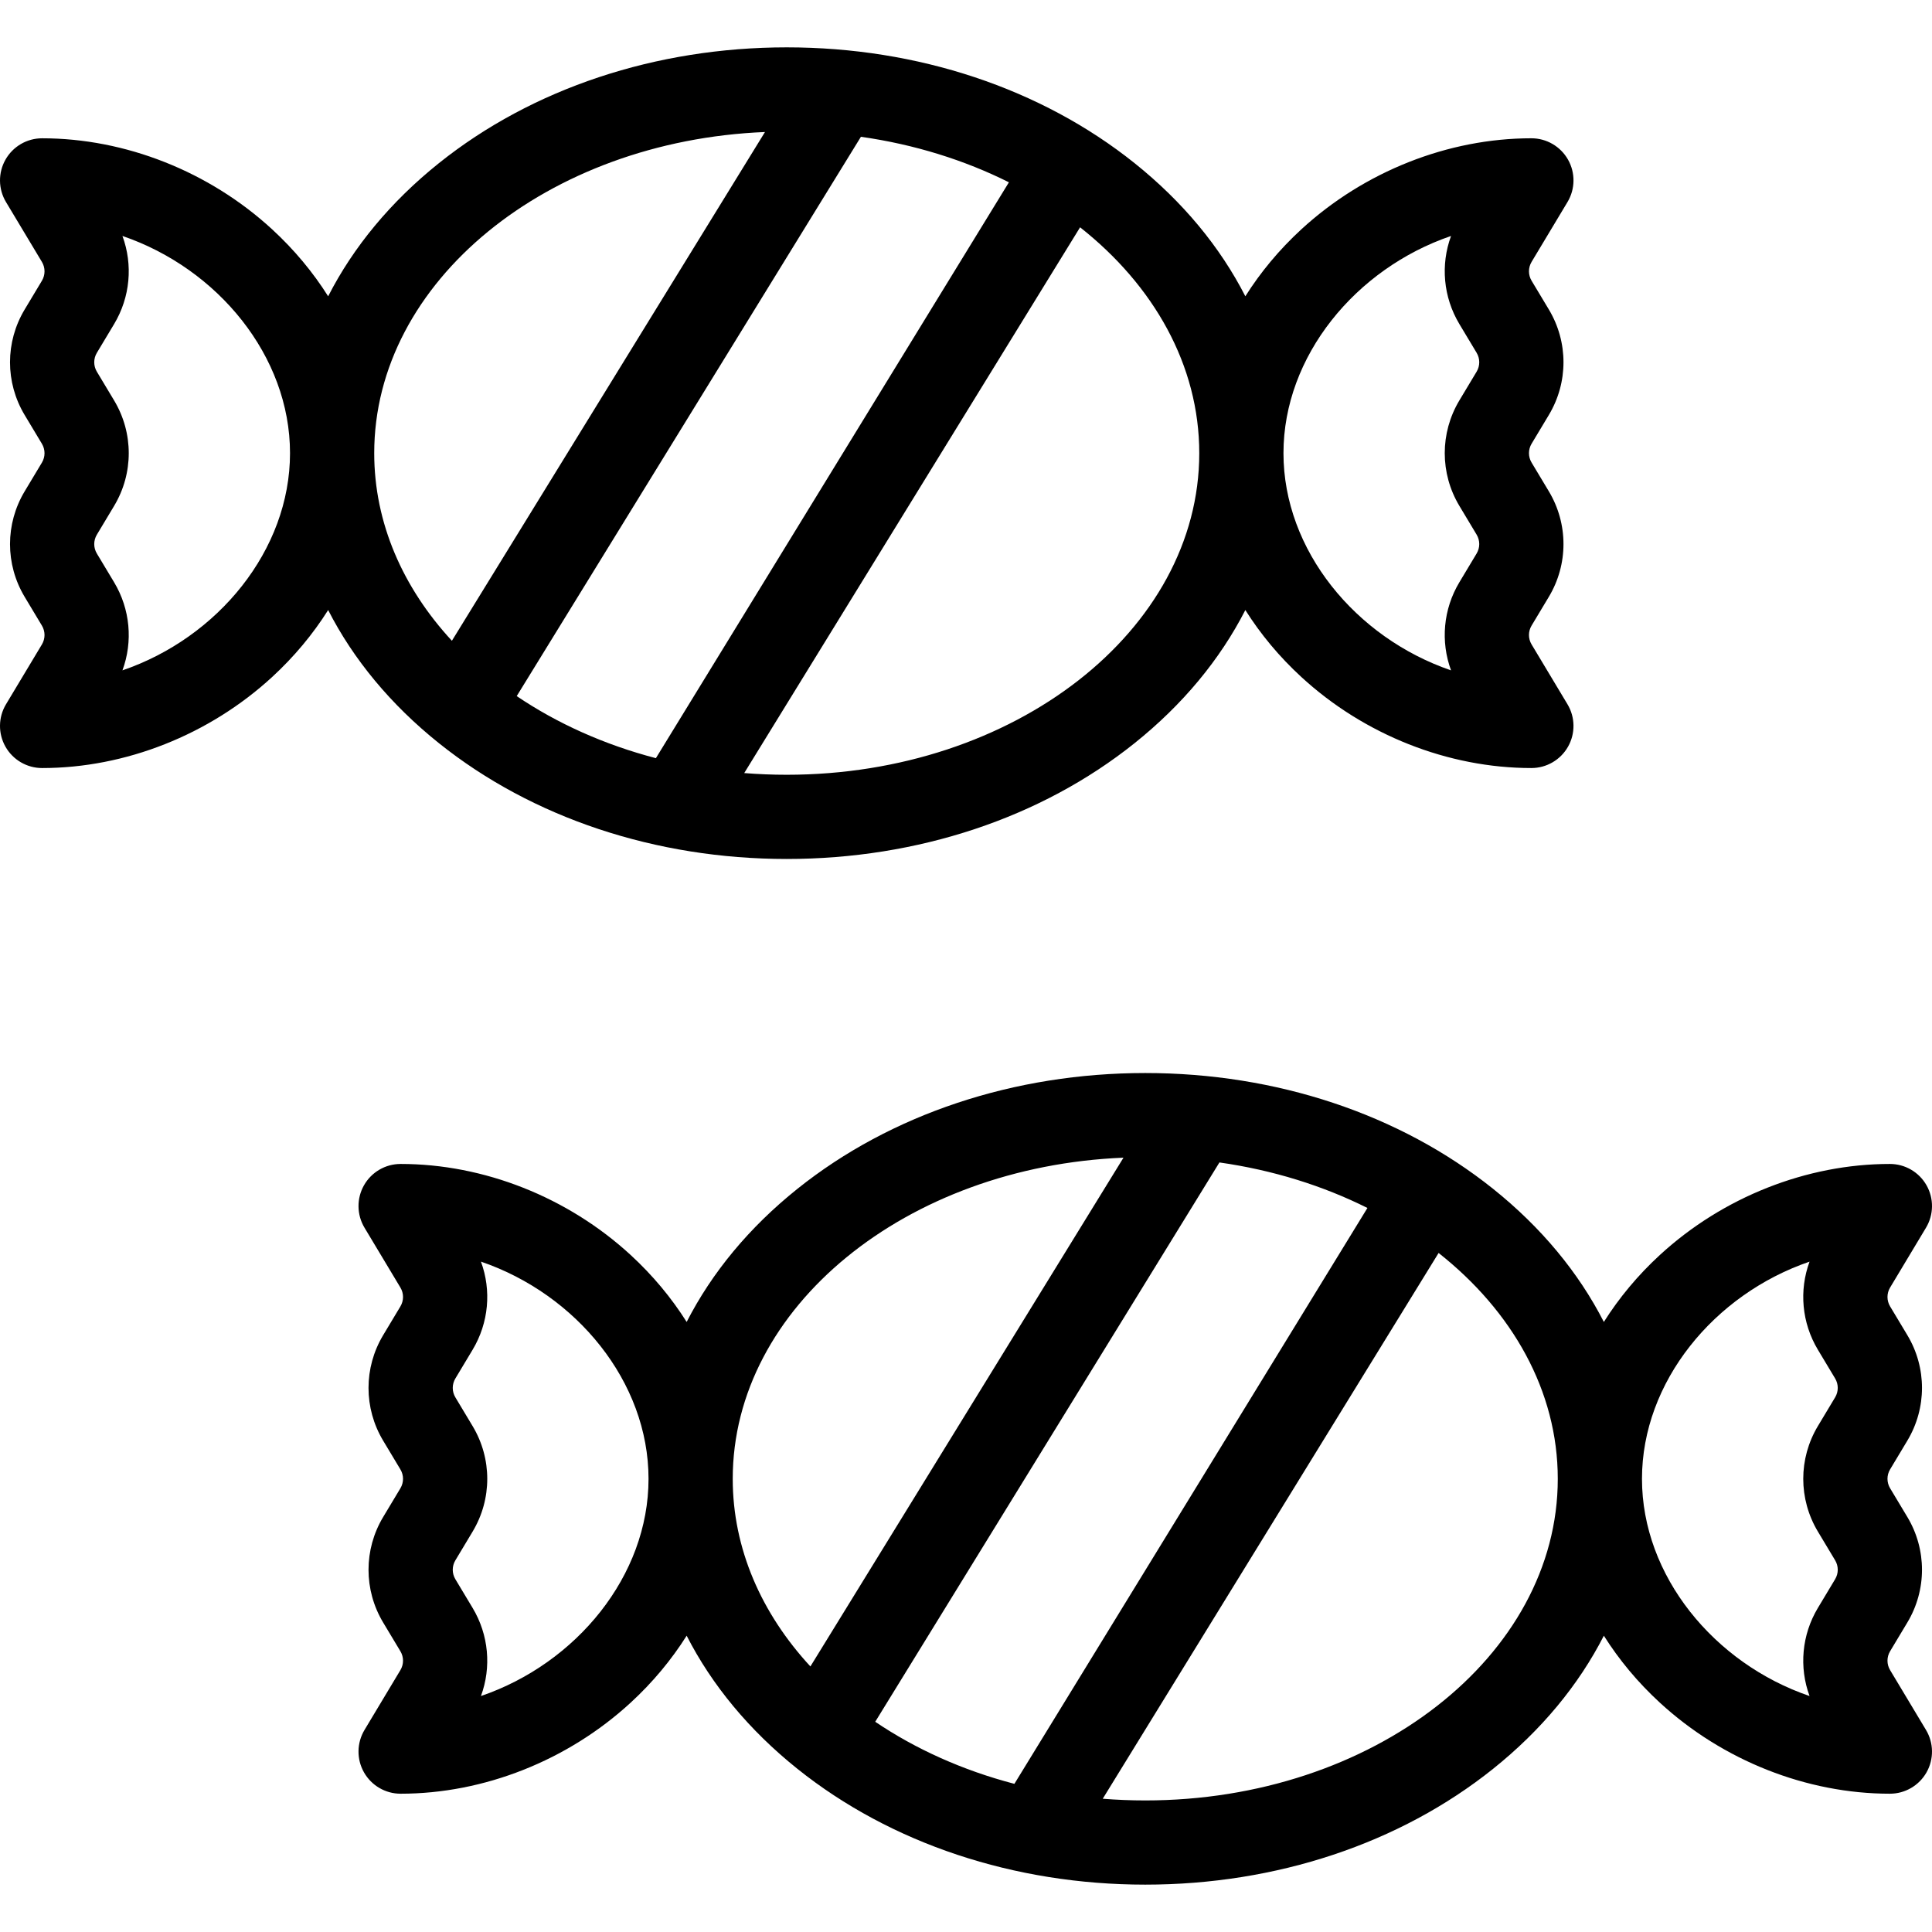
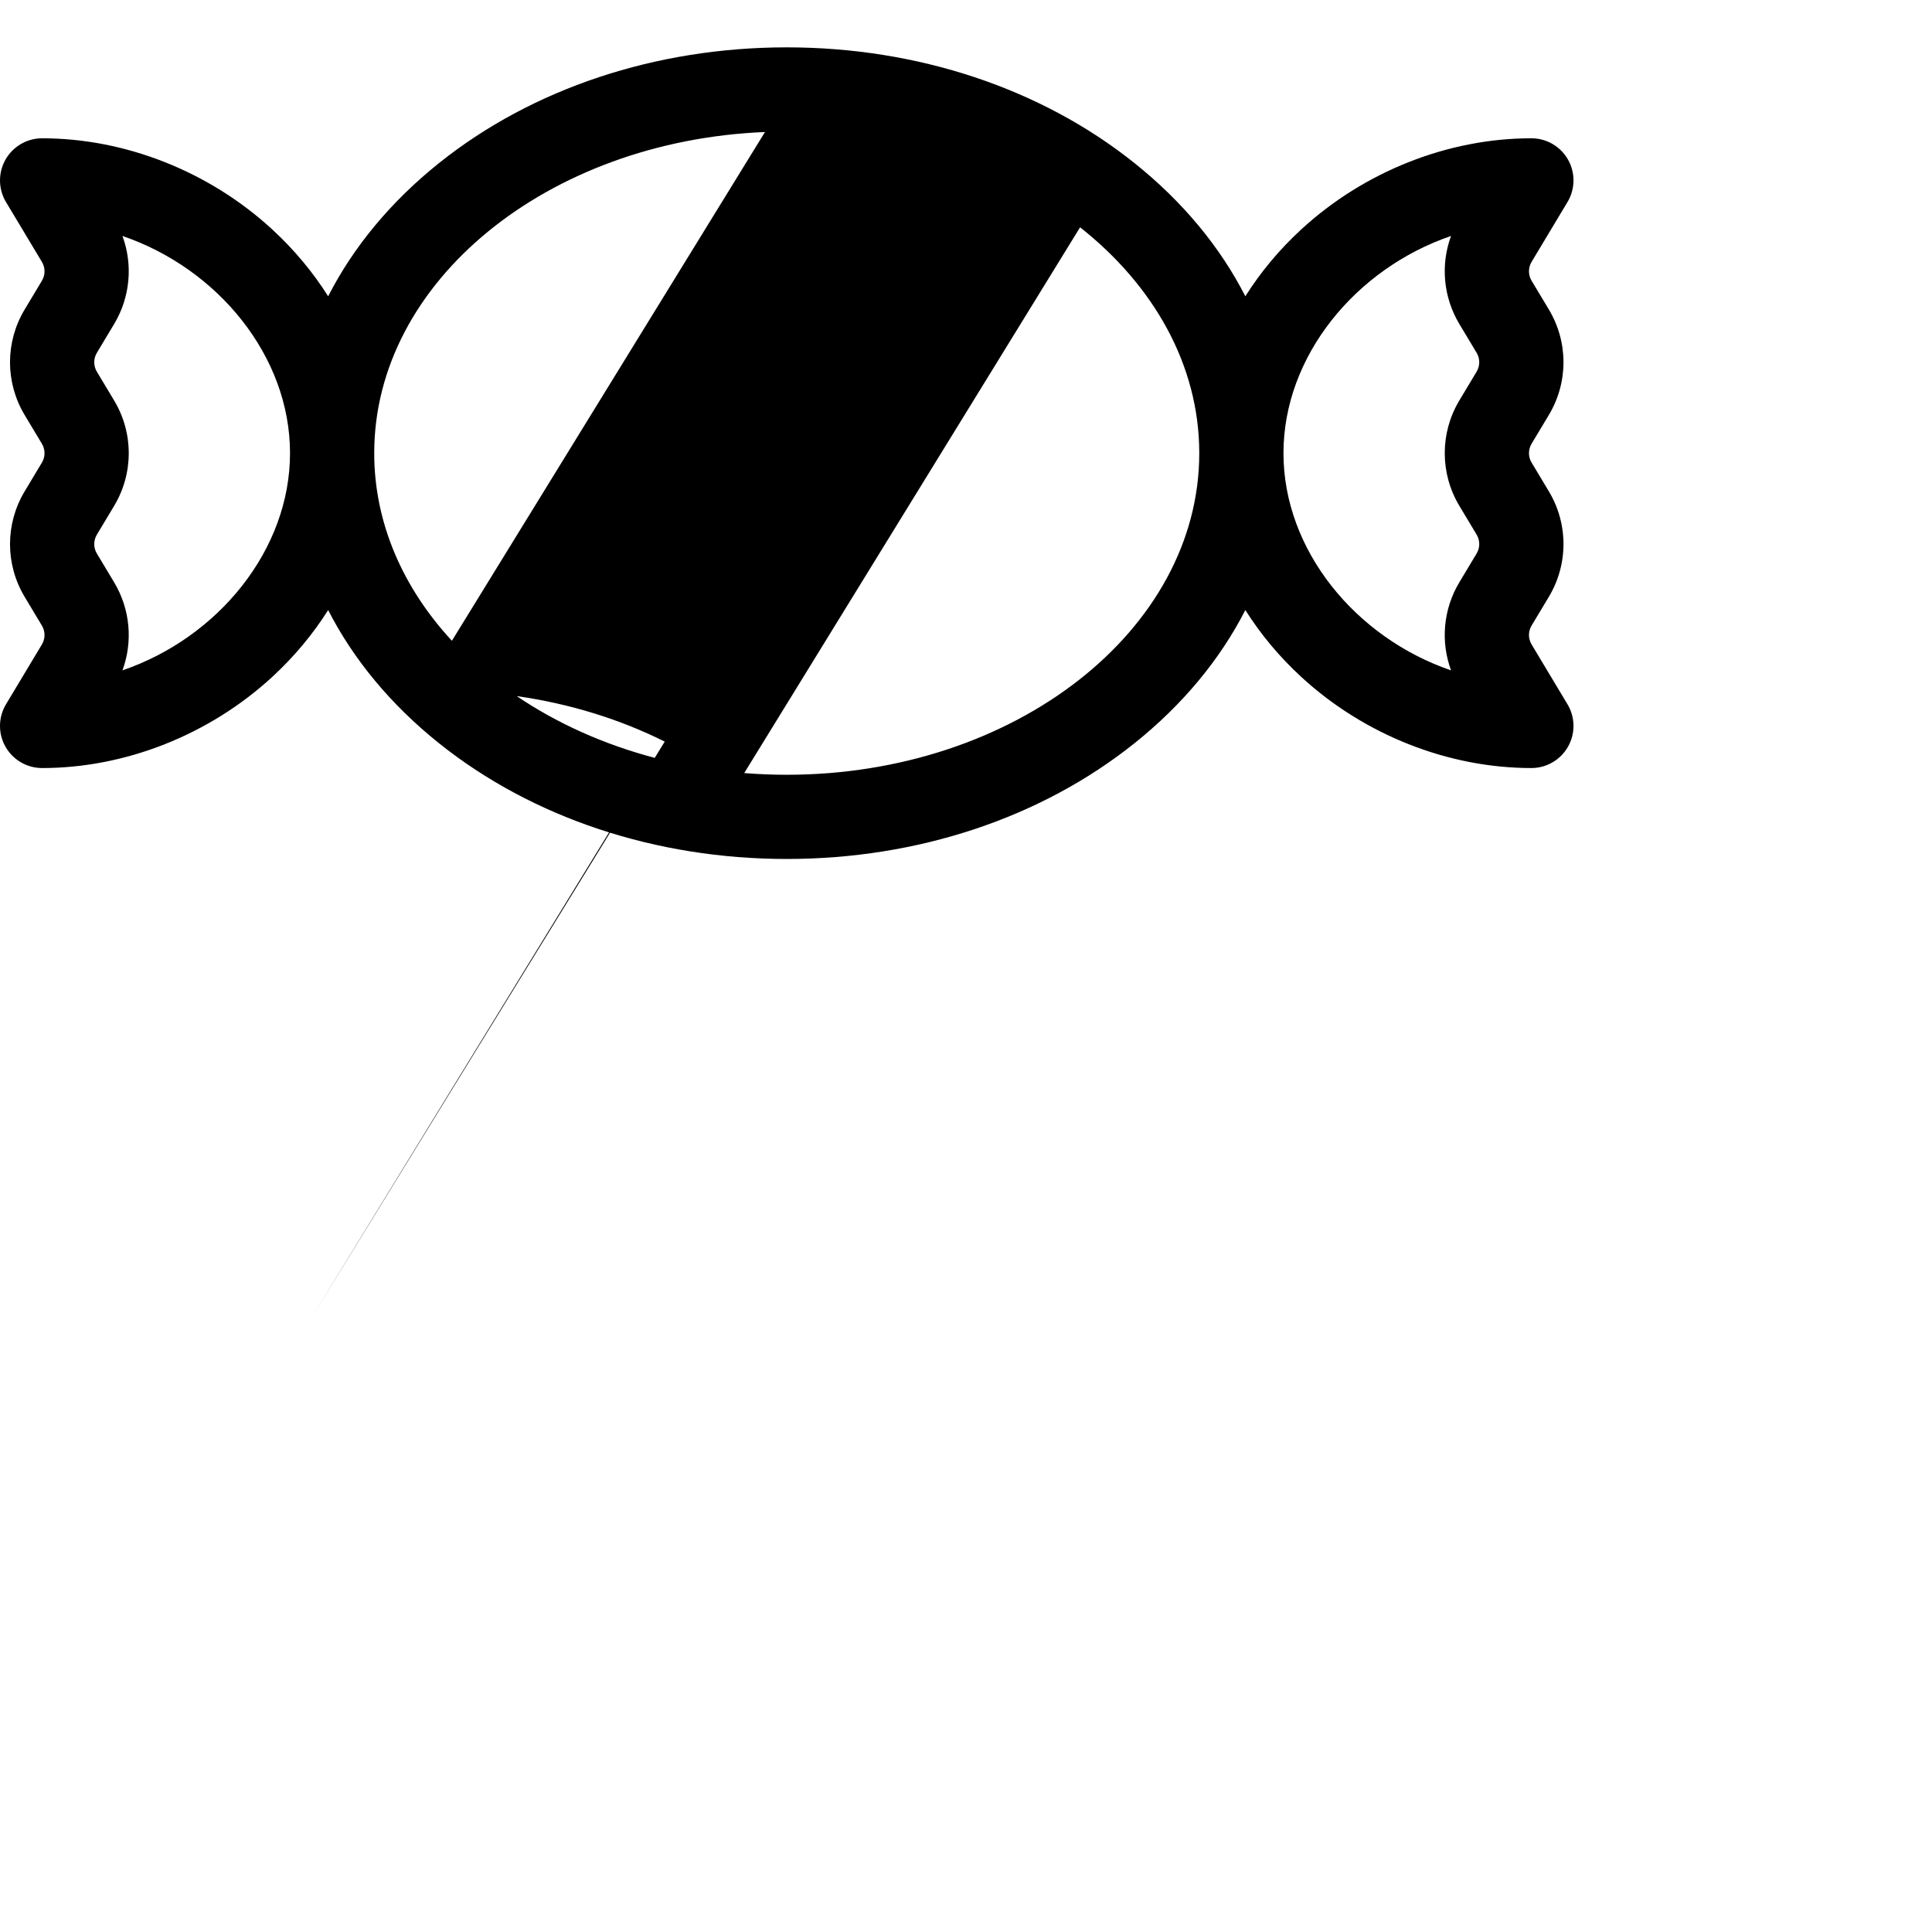
<svg xmlns="http://www.w3.org/2000/svg" fill="#000000" height="800px" width="800px" version="1.1" viewBox="0 0 460 460" enable-background="new 0 0 460 460">
  <g>
-     <path d="m104.518,176.957c22.215,17.773 51.621,27.56 82.802,27.56s60.587-9.787 82.802-27.56c11.486-9.189 20.378-19.949 26.387-31.708 3.618,5.735 8.072,11.102 13.344,15.95 14.973,13.771 34.933,21.668 54.763,21.668 3.611,0 6.944-1.943 8.723-5.085 1.779-3.143 1.731-6.999-0.127-10.096l-8.549-14.25c-0.831-1.384-0.831-3.104 0-4.488l4.109-6.849c4.647-7.746 4.647-17.371-0.001-25.118l-4.107-6.844c-0.831-1.385-0.831-3.106-0.001-4.489l4.107-6.843c4.65-7.748 4.65-17.374 0-25.121l-4.106-6.842c-0.831-1.385-0.831-3.106-0.001-4.49l8.548-14.245c1.859-3.097 1.908-6.954 0.128-10.097-1.78-3.143-5.112-5.086-8.723-5.086-19.829,0-39.79,7.898-54.763,21.668-5.271,4.848-9.725,10.215-13.344,15.95-6.009-11.758-14.901-22.519-26.387-31.708-22.215-17.773-51.621-27.56-82.802-27.56s-60.587,9.787-82.802,27.56c-11.485,9.191-20.378,19.952-26.387,31.711-3.618-5.735-8.073-11.102-13.344-15.95-14.973-13.772-34.933-21.669-54.762-21.669-3.611,0-6.944,1.943-8.723,5.085-1.779,3.143-1.731,6.999 0.127,10.096l8.549,14.25c0.83,1.384 0.83,3.104 0,4.488l-4.109,6.849c-4.648,7.747-4.647,17.372 0.001,25.117l4.108,6.846c0.83,1.384 0.83,3.104 0,4.488l-4.108,6.845c-4.647,7.747-4.647,17.372 0.001,25.119l4.107,6.843c0.83,1.384 0.83,3.104 0,4.488l-8.548,14.245c-1.859,3.097-1.908,6.954-0.128,10.097s5.112,5.086 8.723,5.086c19.829,0 39.79-7.898 54.763-21.668 5.271-4.848 9.725-10.215 13.344-15.951 6.008,11.758 14.901,22.519 26.386,31.708zm51.646,3.56c-12.307-3.217-23.535-8.284-33.135-14.778l81.952-133.171c12.772,1.815 24.691,5.56 35.238,10.836l-84.055,137.113zm189.323-124.335c-2.525,6.857-1.863,14.559 1.986,20.975l4.107,6.844c0.83,1.384 0.83,3.104 0,4.487l-4.108,6.845c-4.647,7.747-4.647,17.372 0.001,25.119l4.107,6.844c0.83,1.384 0.83,3.105 0,4.489l-4.109,6.848c-3.849,6.415-4.51,14.12-1.983,20.978-22.709-7.76-39.899-28.617-39.899-51.714s17.188-43.955 39.898-51.715zm-59.947,51.715c0,42.222-44.061,76.571-98.22,76.571-3.417,0-6.794-0.138-10.122-0.404l79.967-129.946c17.534,13.837 28.375,32.838 28.375,53.779zm-103.401-76.465l-74.544,121.134c-11.632-12.581-18.495-28.011-18.495-44.669 0-40.867 41.279-74.357 93.039-76.465zm-152.984,128.179c2.525-6.857 1.863-14.56-1.987-20.975l-4.106-6.842c-0.831-1.385-0.831-3.106-0.001-4.489l4.107-6.843c4.65-7.747 4.65-17.373 0.001-25.12l-4.108-6.846c-0.83-1.384-0.83-3.103 0-4.487l4.109-6.848c3.849-6.416 4.511-14.119 1.983-20.978 22.709,7.76 39.899,28.617 39.899,51.714s-17.189,43.953-39.897,51.714z" />
-     <path d="m450.022,397.642c-0.831-1.384-0.831-3.104 0-4.488l4.109-6.848c4.648-7.747 4.647-17.372-0.001-25.118l-4.107-6.845c-0.831-1.385-0.831-3.106-0.001-4.489l4.108-6.845c4.648-7.748 4.648-17.374-0.001-25.119l-4.106-6.842c-0.831-1.385-0.831-3.106-0.001-4.489l8.548-14.245c1.859-3.097 1.908-6.954 0.128-10.097-1.78-3.143-5.112-5.086-8.723-5.086-19.829,0-39.79,7.898-54.763,21.668-5.271,4.848-9.725,10.215-13.344,15.95-6.009-11.758-14.901-22.519-26.387-31.708-22.215-17.773-51.621-27.56-82.802-27.56s-60.587,9.787-82.803,27.56c-11.486,9.189-20.378,19.949-26.387,31.708-3.618-5.735-8.072-11.102-13.344-15.95-14.973-13.771-34.933-21.668-54.763-21.668-3.611,0-6.944,1.943-8.723,5.085-1.779,3.143-1.731,6.999 0.127,10.096l8.549,14.25c0.83,1.384 0.83,3.104 0,4.488l-4.109,6.849c-4.648,7.748-4.647,17.373 0.001,25.117l4.108,6.846c0.83,1.384 0.83,3.104 0,4.488l-4.108,6.845c-4.647,7.747-4.647,17.371 0.001,25.12l4.107,6.842c0.83,1.384 0.83,3.104-0.001,4.488l-8.547,14.246c-1.859,3.097-1.908,6.954-0.128,10.097 1.78,3.143 5.112,5.086 8.723,5.086 19.829,0 39.79-7.898 54.763-21.669 5.271-4.848 9.725-10.215 13.344-15.95 6.009,11.758 14.901,22.519 26.387,31.708 22.216,17.773 51.622,27.56 82.803,27.56s60.587-9.787 82.802-27.56c11.486-9.189 20.378-19.949 26.387-31.708 3.618,5.735 8.072,11.102 13.344,15.95 14.973,13.771 34.933,21.669 54.763,21.669 3.611,0 6.944-1.943 8.723-5.085 1.779-3.142 1.731-6.999-0.127-10.096l-8.549-14.251zm-208.499,27.082c-12.307-3.217-23.535-8.284-33.135-14.778l81.952-133.171c12.772,1.815 24.691,5.56 35.238,10.836l-84.055,137.113zm-127.01-20.906c2.526-6.858 1.863-14.561-1.986-20.976l-4.106-6.841c-0.831-1.385-0.831-3.107-0.001-4.49l4.107-6.843c4.65-7.747 4.65-17.373 0.001-25.121l-4.108-6.846c-0.83-1.384-0.83-3.103 0-4.487l4.109-6.848c3.849-6.416 4.511-14.119 1.983-20.978 22.709,7.76 39.899,28.617 39.899,51.714 0,23.098-17.188,43.956-39.898,51.716zm59.947-51.715c0-40.866 41.279-74.357 93.038-76.465l-74.544,121.134c-11.632-12.581-18.494-28.011-18.494-44.669zm98.22,76.572c-3.417,0-6.794-0.138-10.122-0.404l79.967-129.946c17.533,13.838 28.375,32.839 28.375,53.779 0,42.221-44.061,76.571-98.22,76.571zm160.151-64.016l4.108,6.846c0.83,1.384 0.83,3.104 0,4.488l-4.109,6.848c-3.849,6.416-4.511,14.12-1.983,20.978-22.709-7.76-39.899-28.618-39.899-51.715 0-23.097 17.188-43.954 39.898-51.714-2.525,6.857-1.863,14.56 1.986,20.975l4.107,6.844c0.83,1.384 0.83,3.104 0,4.487l-4.108,6.845c-4.647,7.746-4.647,17.371-5.68434e-14,25.118z" />
+     <path d="m104.518,176.957c22.215,17.773 51.621,27.56 82.802,27.56s60.587-9.787 82.802-27.56c11.486-9.189 20.378-19.949 26.387-31.708 3.618,5.735 8.072,11.102 13.344,15.95 14.973,13.771 34.933,21.668 54.763,21.668 3.611,0 6.944-1.943 8.723-5.085 1.779-3.143 1.731-6.999-0.127-10.096l-8.549-14.25c-0.831-1.384-0.831-3.104 0-4.488l4.109-6.849c4.647-7.746 4.647-17.371-0.001-25.118l-4.107-6.844c-0.831-1.385-0.831-3.106-0.001-4.489l4.107-6.843c4.65-7.748 4.65-17.374 0-25.121l-4.106-6.842c-0.831-1.385-0.831-3.106-0.001-4.49l8.548-14.245c1.859-3.097 1.908-6.954 0.128-10.097-1.78-3.143-5.112-5.086-8.723-5.086-19.829,0-39.79,7.898-54.763,21.668-5.271,4.848-9.725,10.215-13.344,15.95-6.009-11.758-14.901-22.519-26.387-31.708-22.215-17.773-51.621-27.56-82.802-27.56s-60.587,9.787-82.802,27.56c-11.485,9.191-20.378,19.952-26.387,31.711-3.618-5.735-8.073-11.102-13.344-15.95-14.973-13.772-34.933-21.669-54.762-21.669-3.611,0-6.944,1.943-8.723,5.085-1.779,3.143-1.731,6.999 0.127,10.096l8.549,14.25c0.83,1.384 0.83,3.104 0,4.488l-4.109,6.849c-4.648,7.747-4.647,17.372 0.001,25.117l4.108,6.846c0.83,1.384 0.83,3.104 0,4.488l-4.108,6.845c-4.647,7.747-4.647,17.372 0.001,25.119l4.107,6.843c0.83,1.384 0.83,3.104 0,4.488l-8.548,14.245c-1.859,3.097-1.908,6.954-0.128,10.097s5.112,5.086 8.723,5.086c19.829,0 39.79-7.898 54.763-21.668 5.271-4.848 9.725-10.215 13.344-15.951 6.008,11.758 14.901,22.519 26.386,31.708zm51.646,3.56c-12.307-3.217-23.535-8.284-33.135-14.778c12.772,1.815 24.691,5.56 35.238,10.836l-84.055,137.113zm189.323-124.335c-2.525,6.857-1.863,14.559 1.986,20.975l4.107,6.844c0.83,1.384 0.83,3.104 0,4.487l-4.108,6.845c-4.647,7.747-4.647,17.372 0.001,25.119l4.107,6.844c0.83,1.384 0.83,3.105 0,4.489l-4.109,6.848c-3.849,6.415-4.51,14.12-1.983,20.978-22.709-7.76-39.899-28.617-39.899-51.714s17.188-43.955 39.898-51.715zm-59.947,51.715c0,42.222-44.061,76.571-98.22,76.571-3.417,0-6.794-0.138-10.122-0.404l79.967-129.946c17.534,13.837 28.375,32.838 28.375,53.779zm-103.401-76.465l-74.544,121.134c-11.632-12.581-18.495-28.011-18.495-44.669 0-40.867 41.279-74.357 93.039-76.465zm-152.984,128.179c2.525-6.857 1.863-14.56-1.987-20.975l-4.106-6.842c-0.831-1.385-0.831-3.106-0.001-4.489l4.107-6.843c4.65-7.747 4.65-17.373 0.001-25.12l-4.108-6.846c-0.83-1.384-0.83-3.103 0-4.487l4.109-6.848c3.849-6.416 4.511-14.119 1.983-20.978 22.709,7.76 39.899,28.617 39.899,51.714s-17.189,43.953-39.897,51.714z" />
  </g>
</svg>